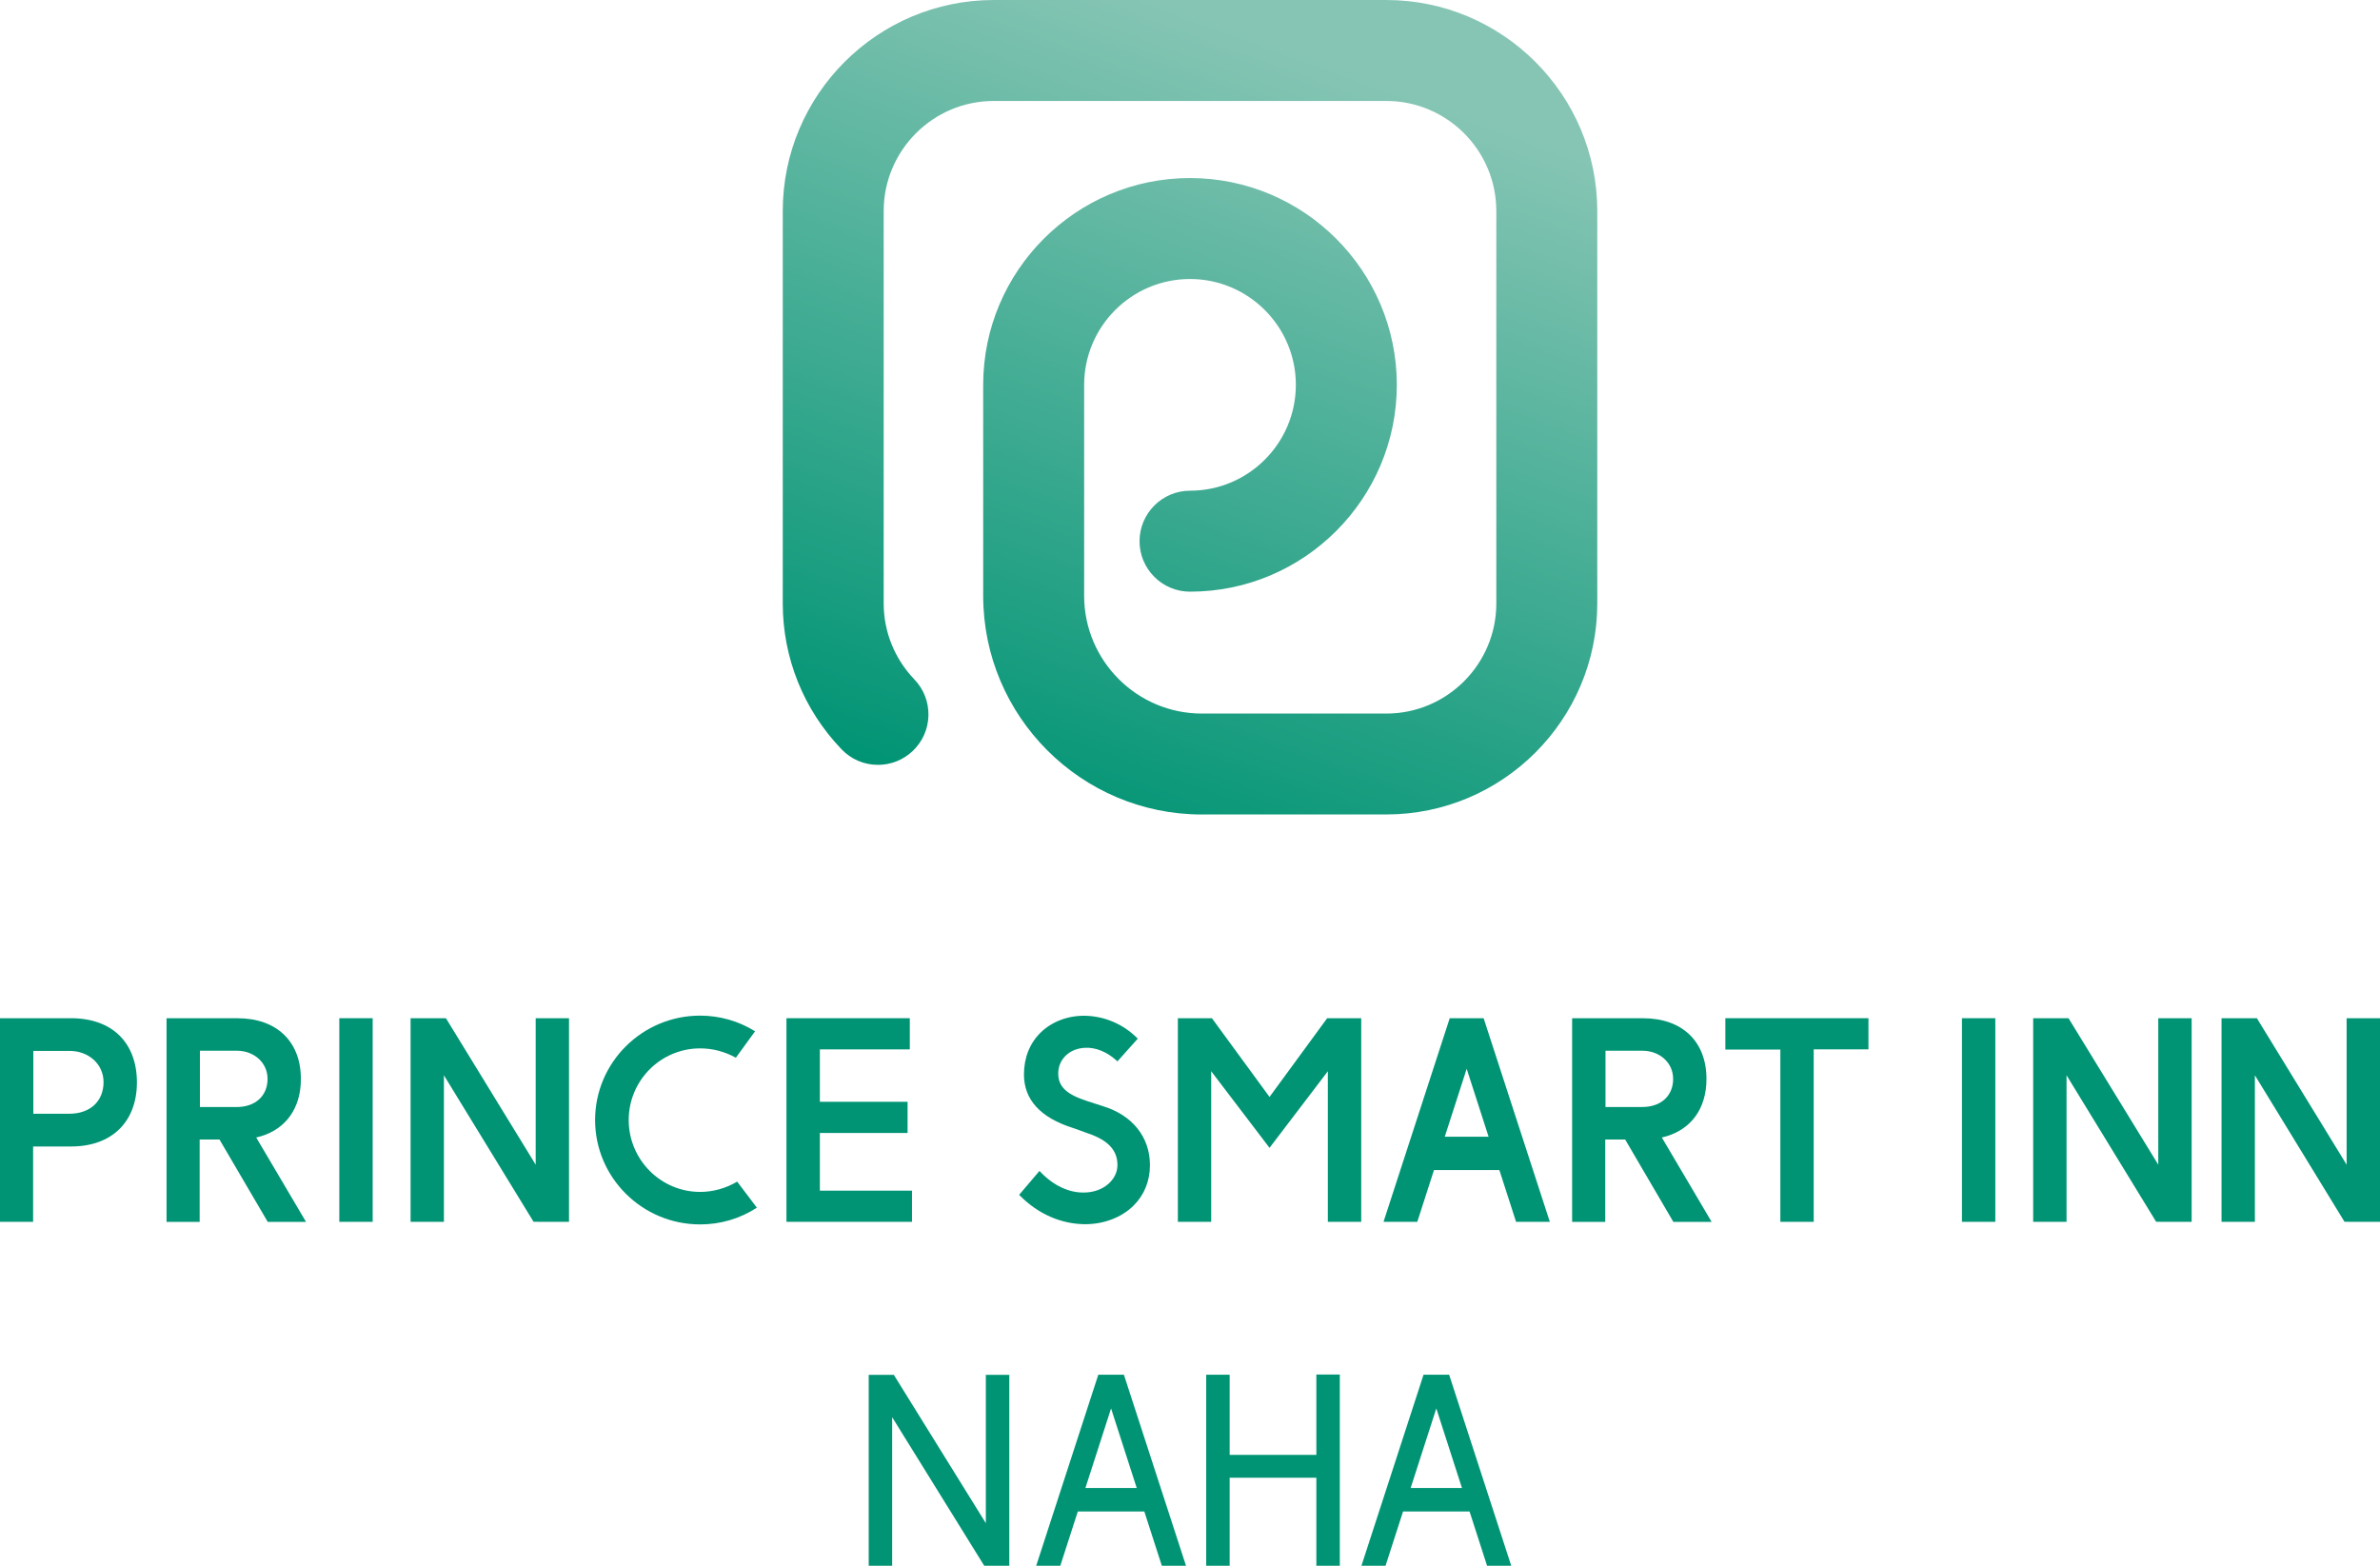
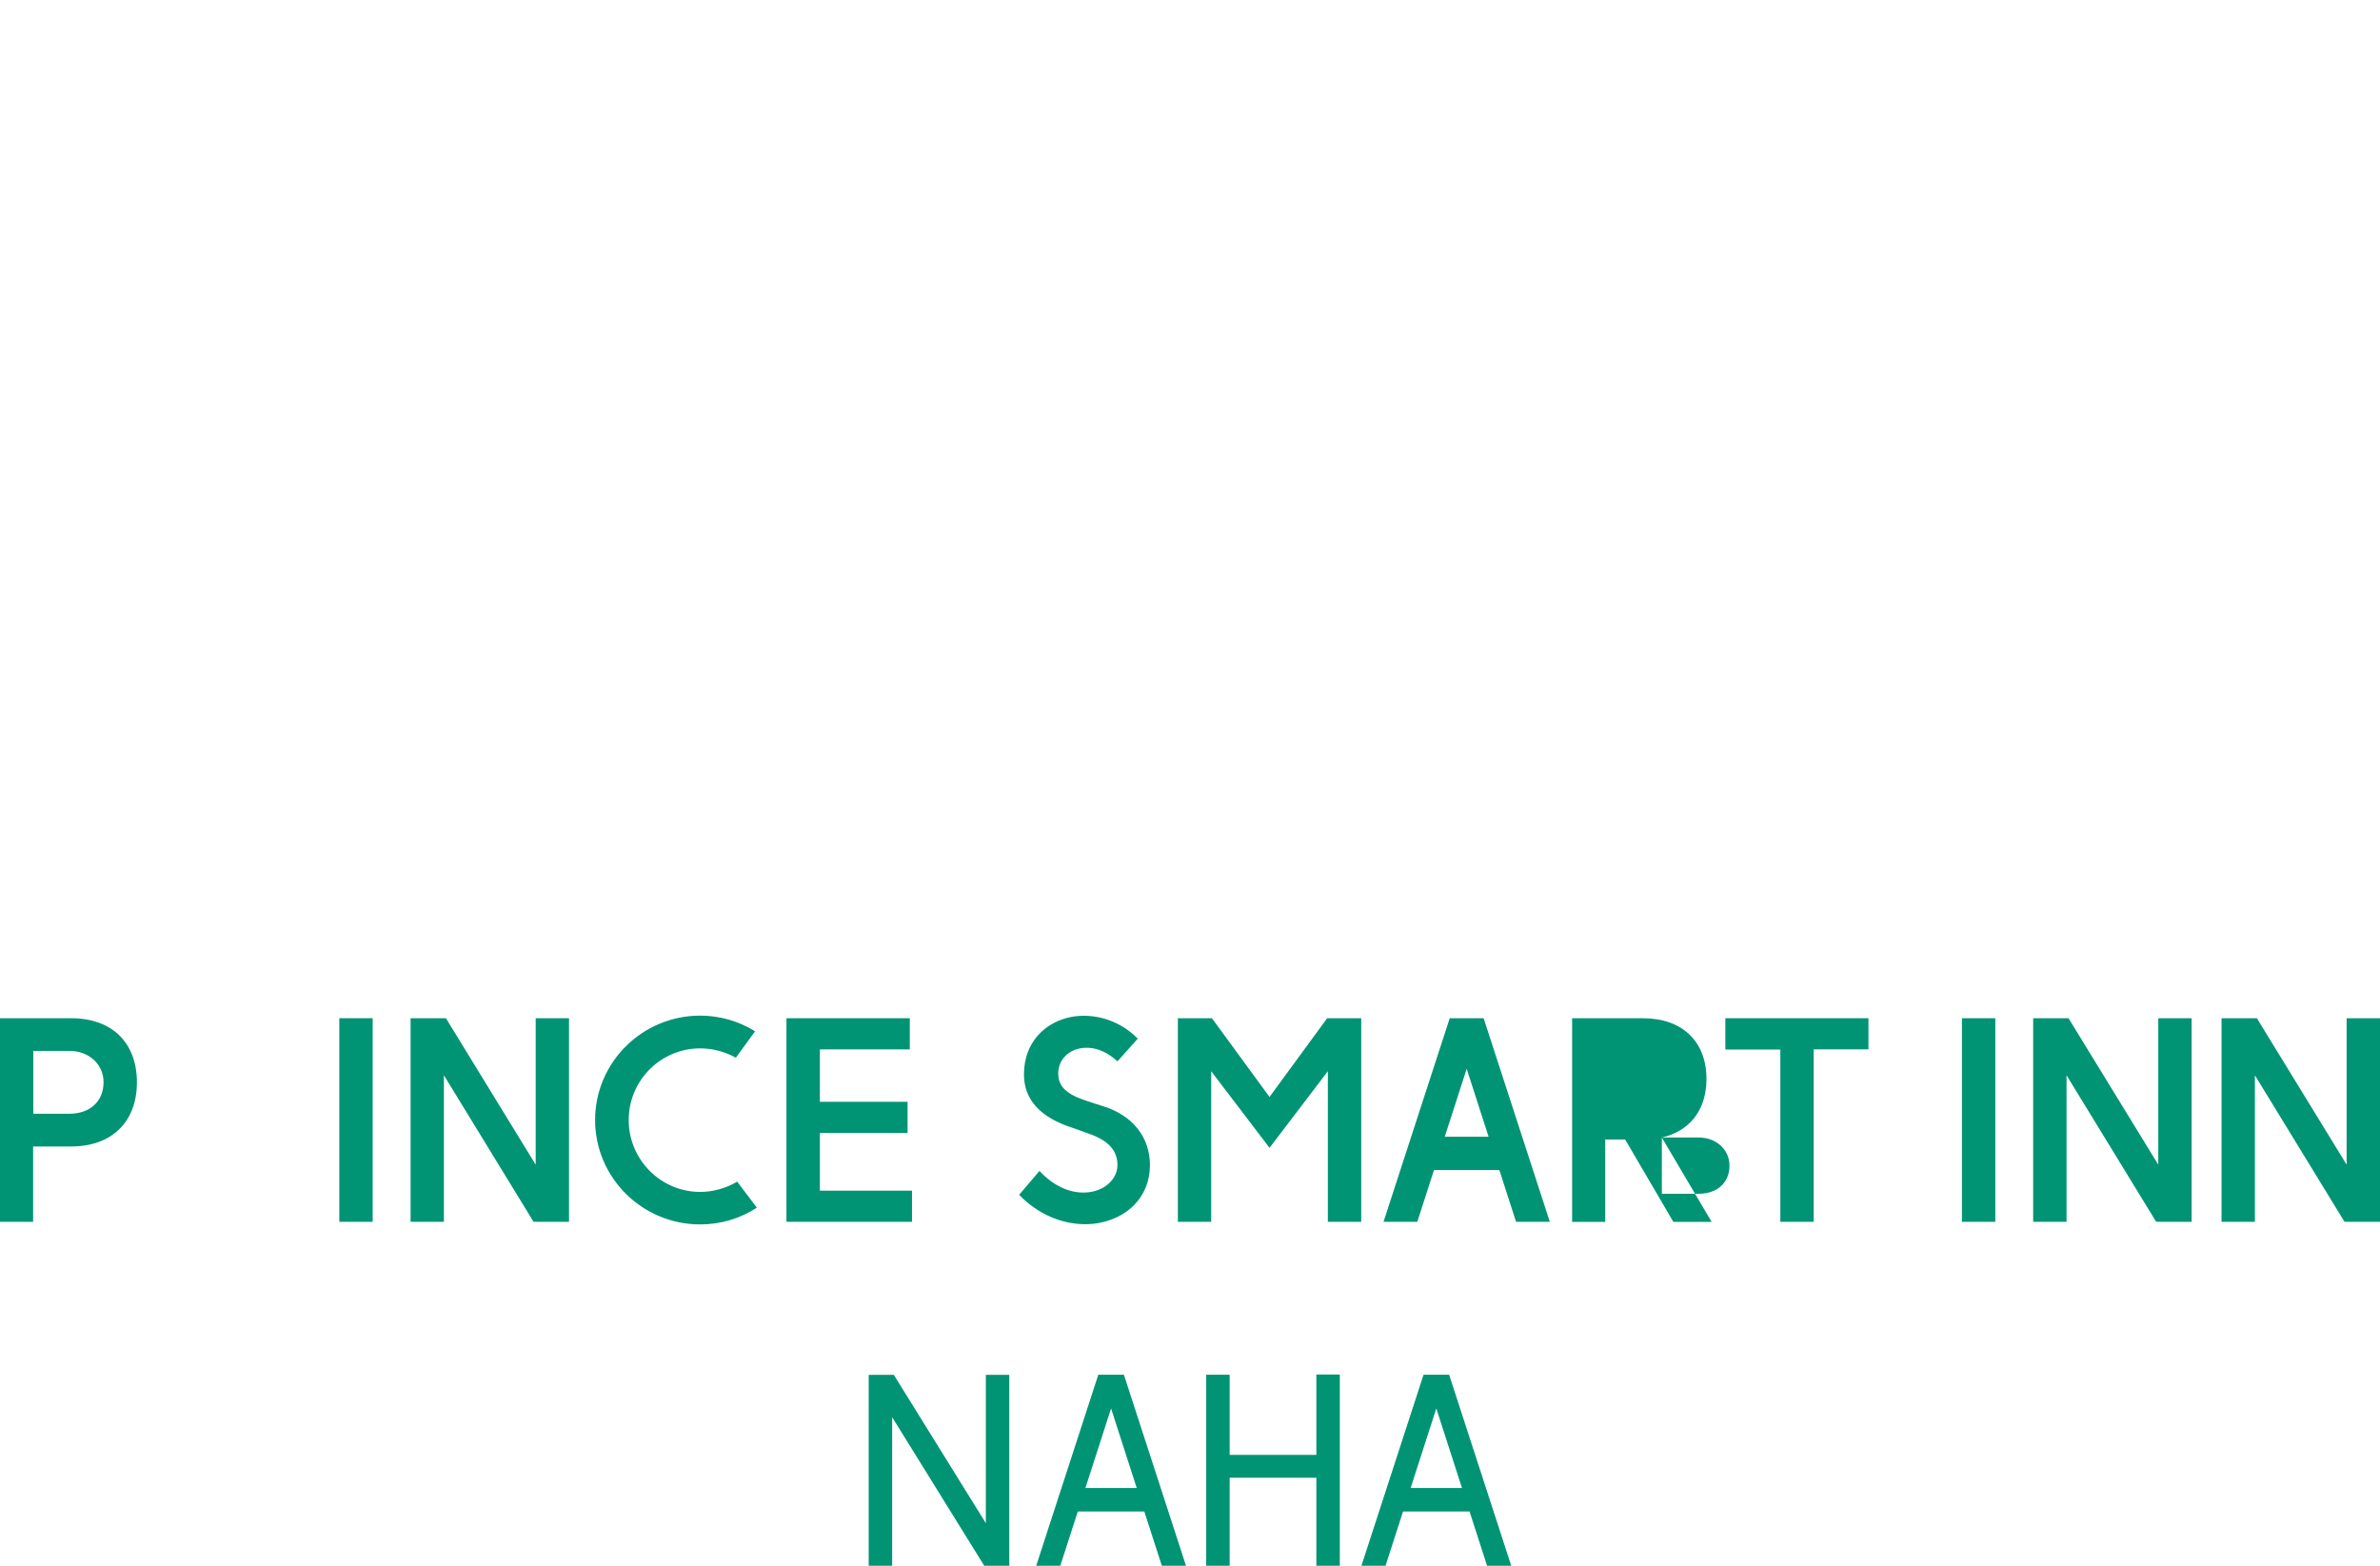
<svg xmlns="http://www.w3.org/2000/svg" id="_レイヤー_1" viewBox="0 0 662.62 435.94">
  <defs>
    <style>.cls-1{fill:#009474;}.cls-1,.cls-2{stroke-width:0px;}.cls-2{fill:url(#_名称未設定グラデーション_42);}</style>
    <linearGradient id="_名称未設定グラデーション_42" x1="288.85" y1="230.03" x2="375.35" y2="-7.63" gradientUnits="userSpaceOnUse">
      <stop offset="0" stop-color="#009474" />
      <stop offset=".9" stop-color="#86c5b4" />
    </linearGradient>
  </defs>
-   <path class="cls-2" d="m334.62,226.77c-33.58,0-60.89-27.32-60.89-60.89v-58.73c0-31.75,25.83-57.58,57.58-57.58s57.58,25.83,57.58,57.58-25.83,57.58-57.58,57.58c-7.75,0-14.05-6.3-14.05-14.05s6.31-14.06,14.05-14.06c16.25,0,29.47-13.22,29.47-29.47s-13.22-29.47-29.47-29.47-29.47,13.22-29.47,29.47v58.73c0,18.08,14.71,32.79,32.79,32.79h51.32c16.9,0,30.64-13.75,30.64-30.65V58.75c0-16.9-13.75-30.64-30.64-30.64h-109.27c-16.9,0-30.65,13.75-30.65,30.64v109.26c0,7.9,3.04,15.41,8.55,21.16,2.6,2.71,3.98,6.27,3.91,10.02-.08,3.75-1.62,7.25-4.33,9.85-2.63,2.52-6.08,3.91-9.72,3.91-3.87,0-7.47-1.54-10.14-4.33-10.56-11.01-16.37-25.43-16.37-40.61V58.75c0-32.4,26.36-58.75,58.75-58.75h109.27c32.39,0,58.75,26.36,58.75,58.75v109.26c0,32.4-26.36,58.75-58.75,58.75-.02,0-.03,0-.05,0h-51.27Z" />
  <rect class="cls-1" x="546.23" y="283.49" width="9.29" height="56.69" />
  <polygon class="cls-1" points="600.89 283.49 600.89 324.27 575.9 283.49 566.06 283.49 566.06 340.18 575.35 340.18 575.35 299.38 600.3 340.17 610.18 340.18 610.18 283.49 600.89 283.49" />
  <polygon class="cls-1" points="653.33 283.49 653.33 324.27 628.34 283.49 618.5 283.49 618.5 340.18 627.79 340.18 627.79 299.38 652.74 340.17 662.62 340.18 662.62 283.49 653.33 283.49" />
  <polygon class="cls-1" points="480.36 292.22 495.67 292.22 495.67 340.18 504.96 340.18 504.96 292.16 520.2 292.16 520.2 283.49 480.36 283.49 480.36 292.22" />
  <path class="cls-1" d="m394.59,340.18l4.65-14.42h18.2l4.65,14.42h9.4l-18.43-56.69h-9.44l-18.43,56.69h9.4Zm13.75-42.61l6.1,18.91h-12.2l6.1-18.91Z" />
  <polygon class="cls-1" points="369.5 283.49 353.45 305.41 337.41 283.49 327.93 283.49 327.93 340.18 337.21 340.18 337.21 298.25 353.45 319.58 369.69 298.25 369.69 340.18 378.98 340.18 378.98 283.49 369.5 283.49" />
-   <path class="cls-1" d="m462.68,316.7c7.29-1.66,11.82-6.96,12.37-14.71,0-.04,0-.09,0-.13.03-.48.05-.98.05-1.48,0-10.41-6.75-16.88-17.62-16.88h-19.78v56.69h9.22v-22.92h5.55s13.41,22.92,13.41,22.92h10.66l-13.86-23.48Zm-15.69-24.16h10.23c4.9,0,8.6,3.37,8.6,7.84,0,2.27-.78,4.2-2.25,5.6-1.54,1.46-3.75,2.23-6.41,2.23h-10.17v-15.67Z" />
+   <path class="cls-1" d="m462.68,316.7c7.29-1.66,11.82-6.96,12.37-14.71,0-.04,0-.09,0-.13.03-.48.05-.98.05-1.48,0-10.41-6.75-16.88-17.62-16.88h-19.78v56.69h9.22v-22.92h5.55s13.41,22.92,13.41,22.92h10.66l-13.86-23.48Zh10.23c4.9,0,8.6,3.37,8.6,7.84,0,2.27-.78,4.2-2.25,5.6-1.54,1.46-3.75,2.23-6.41,2.23h-10.17v-15.67Z" />
  <rect class="cls-1" x="94.47" y="283.49" width="9.29" height="56.69" />
  <polygon class="cls-1" points="149.14 283.49 149.14 324.27 124.15 283.49 114.31 283.49 114.31 340.18 123.59 340.18 123.59 299.38 148.55 340.17 158.42 340.18 158.42 283.49 149.14 283.49" />
  <path class="cls-1" d="m33.3,288.34c-3.22-3.2-7.95-4.87-13.6-4.85H0v56.69h9.22v-20.98h10.6c11.29,0,18.3-6.84,18.3-17.86,0-5.37-1.66-9.87-4.82-13Zm-4.47,12.94c0,5.35-3.75,8.81-9.56,8.81h-9.99v-17.5h10.05c5.42,0,9.5,3.74,9.5,8.69Z" />
-   <path class="cls-1" d="m71.35,316.7c7.29-1.66,11.82-6.96,12.37-14.71,0-.04,0-.09,0-.13.03-.48.05-.98.05-1.48,0-10.41-6.75-16.88-17.62-16.88h-19.78v56.69h9.22v-22.92h5.52l13.43,22.92h10.66l-13.86-23.48Zm-15.69-24.16h10.23c4.9,0,8.6,3.37,8.6,7.84,0,2.27-.78,4.2-2.25,5.6-1.54,1.46-3.75,2.24-6.41,2.24h-10.17v-15.67Z" />
  <polygon class="cls-1" points="253.91 331.5 228.26 331.5 228.26 315.44 252.68 315.44 252.68 306.76 228.26 306.76 228.26 292.17 253.3 292.17 253.3 283.49 218.96 283.49 218.96 340.18 253.91 340.18 253.91 331.5" />
  <path class="cls-1" d="m298.8,314.07l4.19,1.51c5.54,1.9,8.12,4.69,8.12,8.79s-3.92,7.55-9.12,7.65c-4.29.14-8.67-1.9-12.34-5.75l-.25-.26-5.66,6.65.21.21c5.01,5.09,11.43,7.92,18.09,7.97h.06c5.27,0,10.2-1.9,13.52-5.2,2.97-2.96,4.54-6.86,4.54-11.26,0-7.77-4.87-13.89-13.04-16.38l-4.34-1.41c-5.86-1.88-8.15-4.04-8.15-7.73,0-3.98,3.15-6.97,7.5-7.13,2.92-.15,6.03,1.11,8.74,3.55l.24.22,5.66-6.32-.22-.22c-3.9-3.85-9.03-6.04-14.43-6.15-4.78-.09-9.3,1.63-12.42,4.7-3.02,2.97-4.62,7-4.62,11.65,0,7.03,4.61,12.05,13.7,14.91Z" />
  <path class="cls-1" d="m205.24,328.99c-3.12,1.85-6.72,2.86-10.31,2.86-10.97,0-19.89-8.98-19.89-20.01s8.92-19.95,19.89-19.95c3.49,0,6.94.92,9.94,2.6l5.35-7.36c-4.53-2.83-9.84-4.36-15.29-4.36-16.13,0-29.25,13.04-29.25,29.07s13.12,29.06,29.25,29.06c5.7,0,11.1-1.61,15.79-4.66l-5.48-7.25Z" />
  <path class="cls-1" d="m300.09,420.82h18.5l4.88,15.12h6.73l-17.29-53.19h-7.13l-17.29,53.19h6.71l4.88-15.12Zm9.25-28.67l7.14,22.14h-14.29l7.14-22.14Z" />
  <polygon class="cls-1" points="373.02 435.94 366.49 435.94 366.49 411.42 342.35 411.42 342.35 435.94 335.82 435.94 335.82 382.75 342.35 382.75 342.35 405.06 366.49 405.06 366.49 382.7 373.02 382.7 373.02 435.94" />
  <path class="cls-1" d="m390.64,420.82h18.5l4.88,15.12h6.73l-17.29-53.19h-7.13l-17.29,53.19h6.71l4.88-15.12Zm9.25-28.67l7.14,22.14h-14.29l7.14-22.14Z" />
  <polygon class="cls-1" points="281 382.78 281 435.94 274.02 435.93 248.39 394.58 248.39 435.94 241.86 435.94 241.86 382.78 248.85 382.78 274.47 424.08 274.47 382.78 281 382.78" />
</svg>